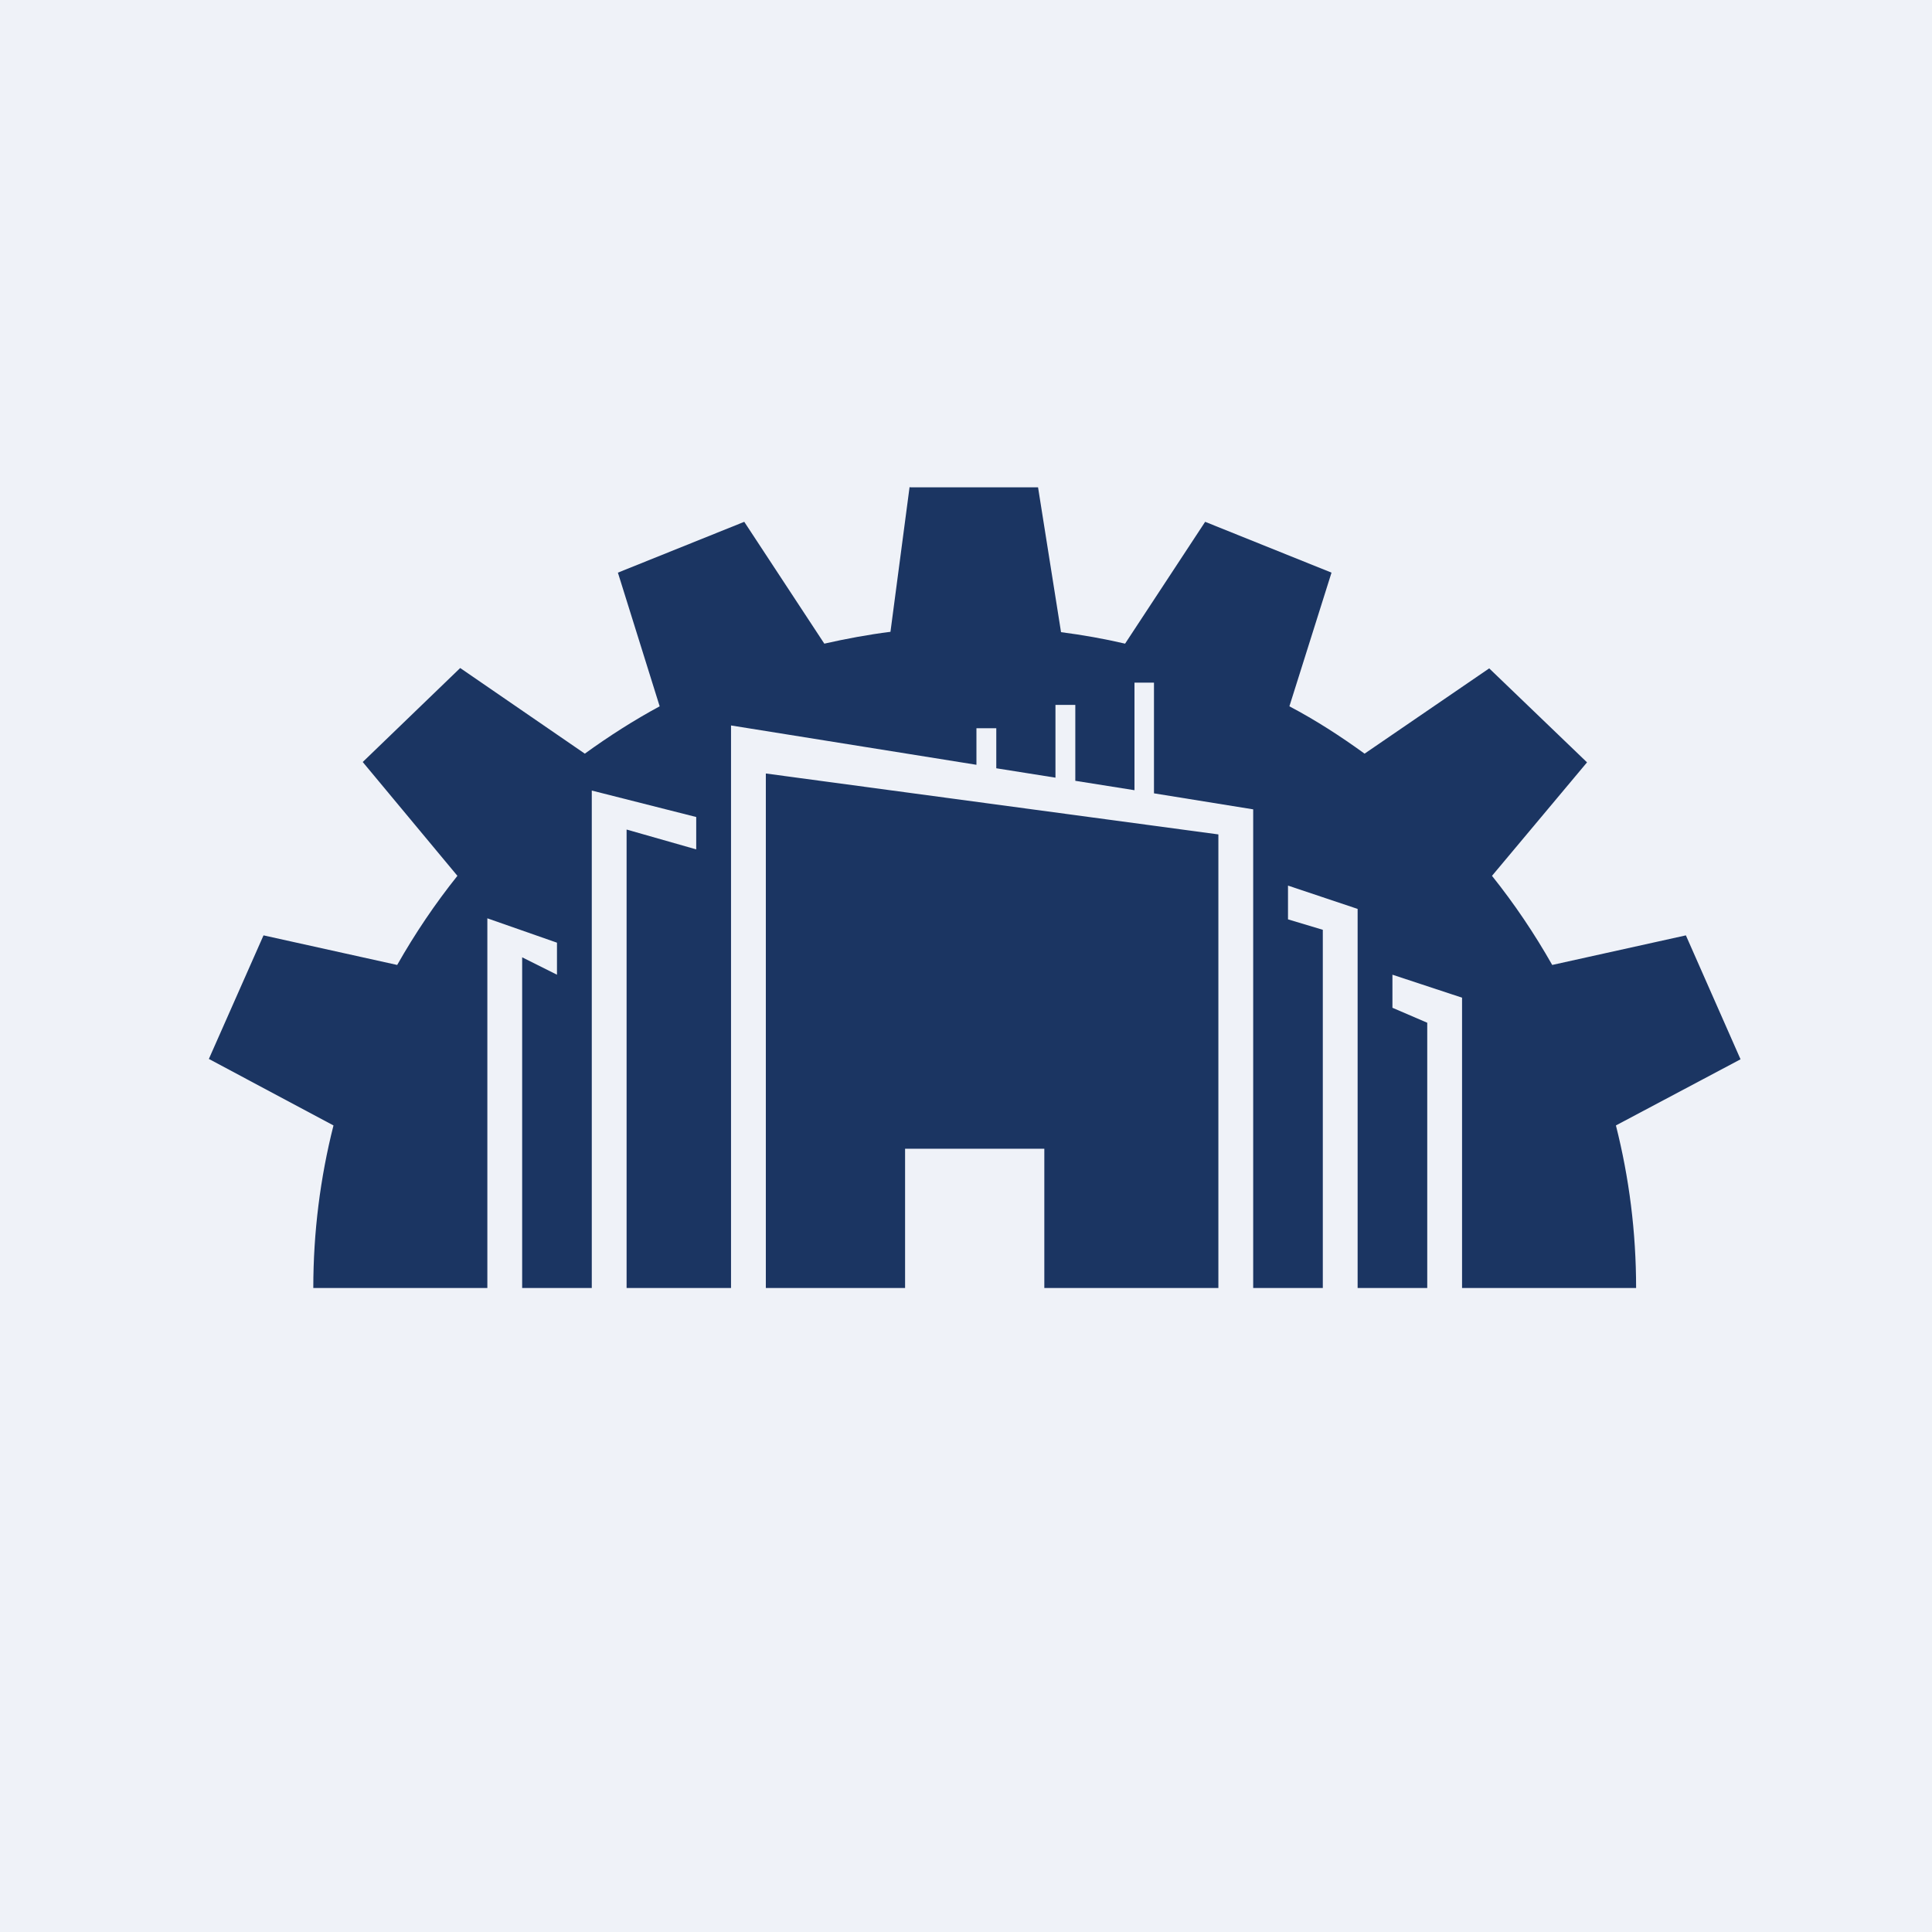
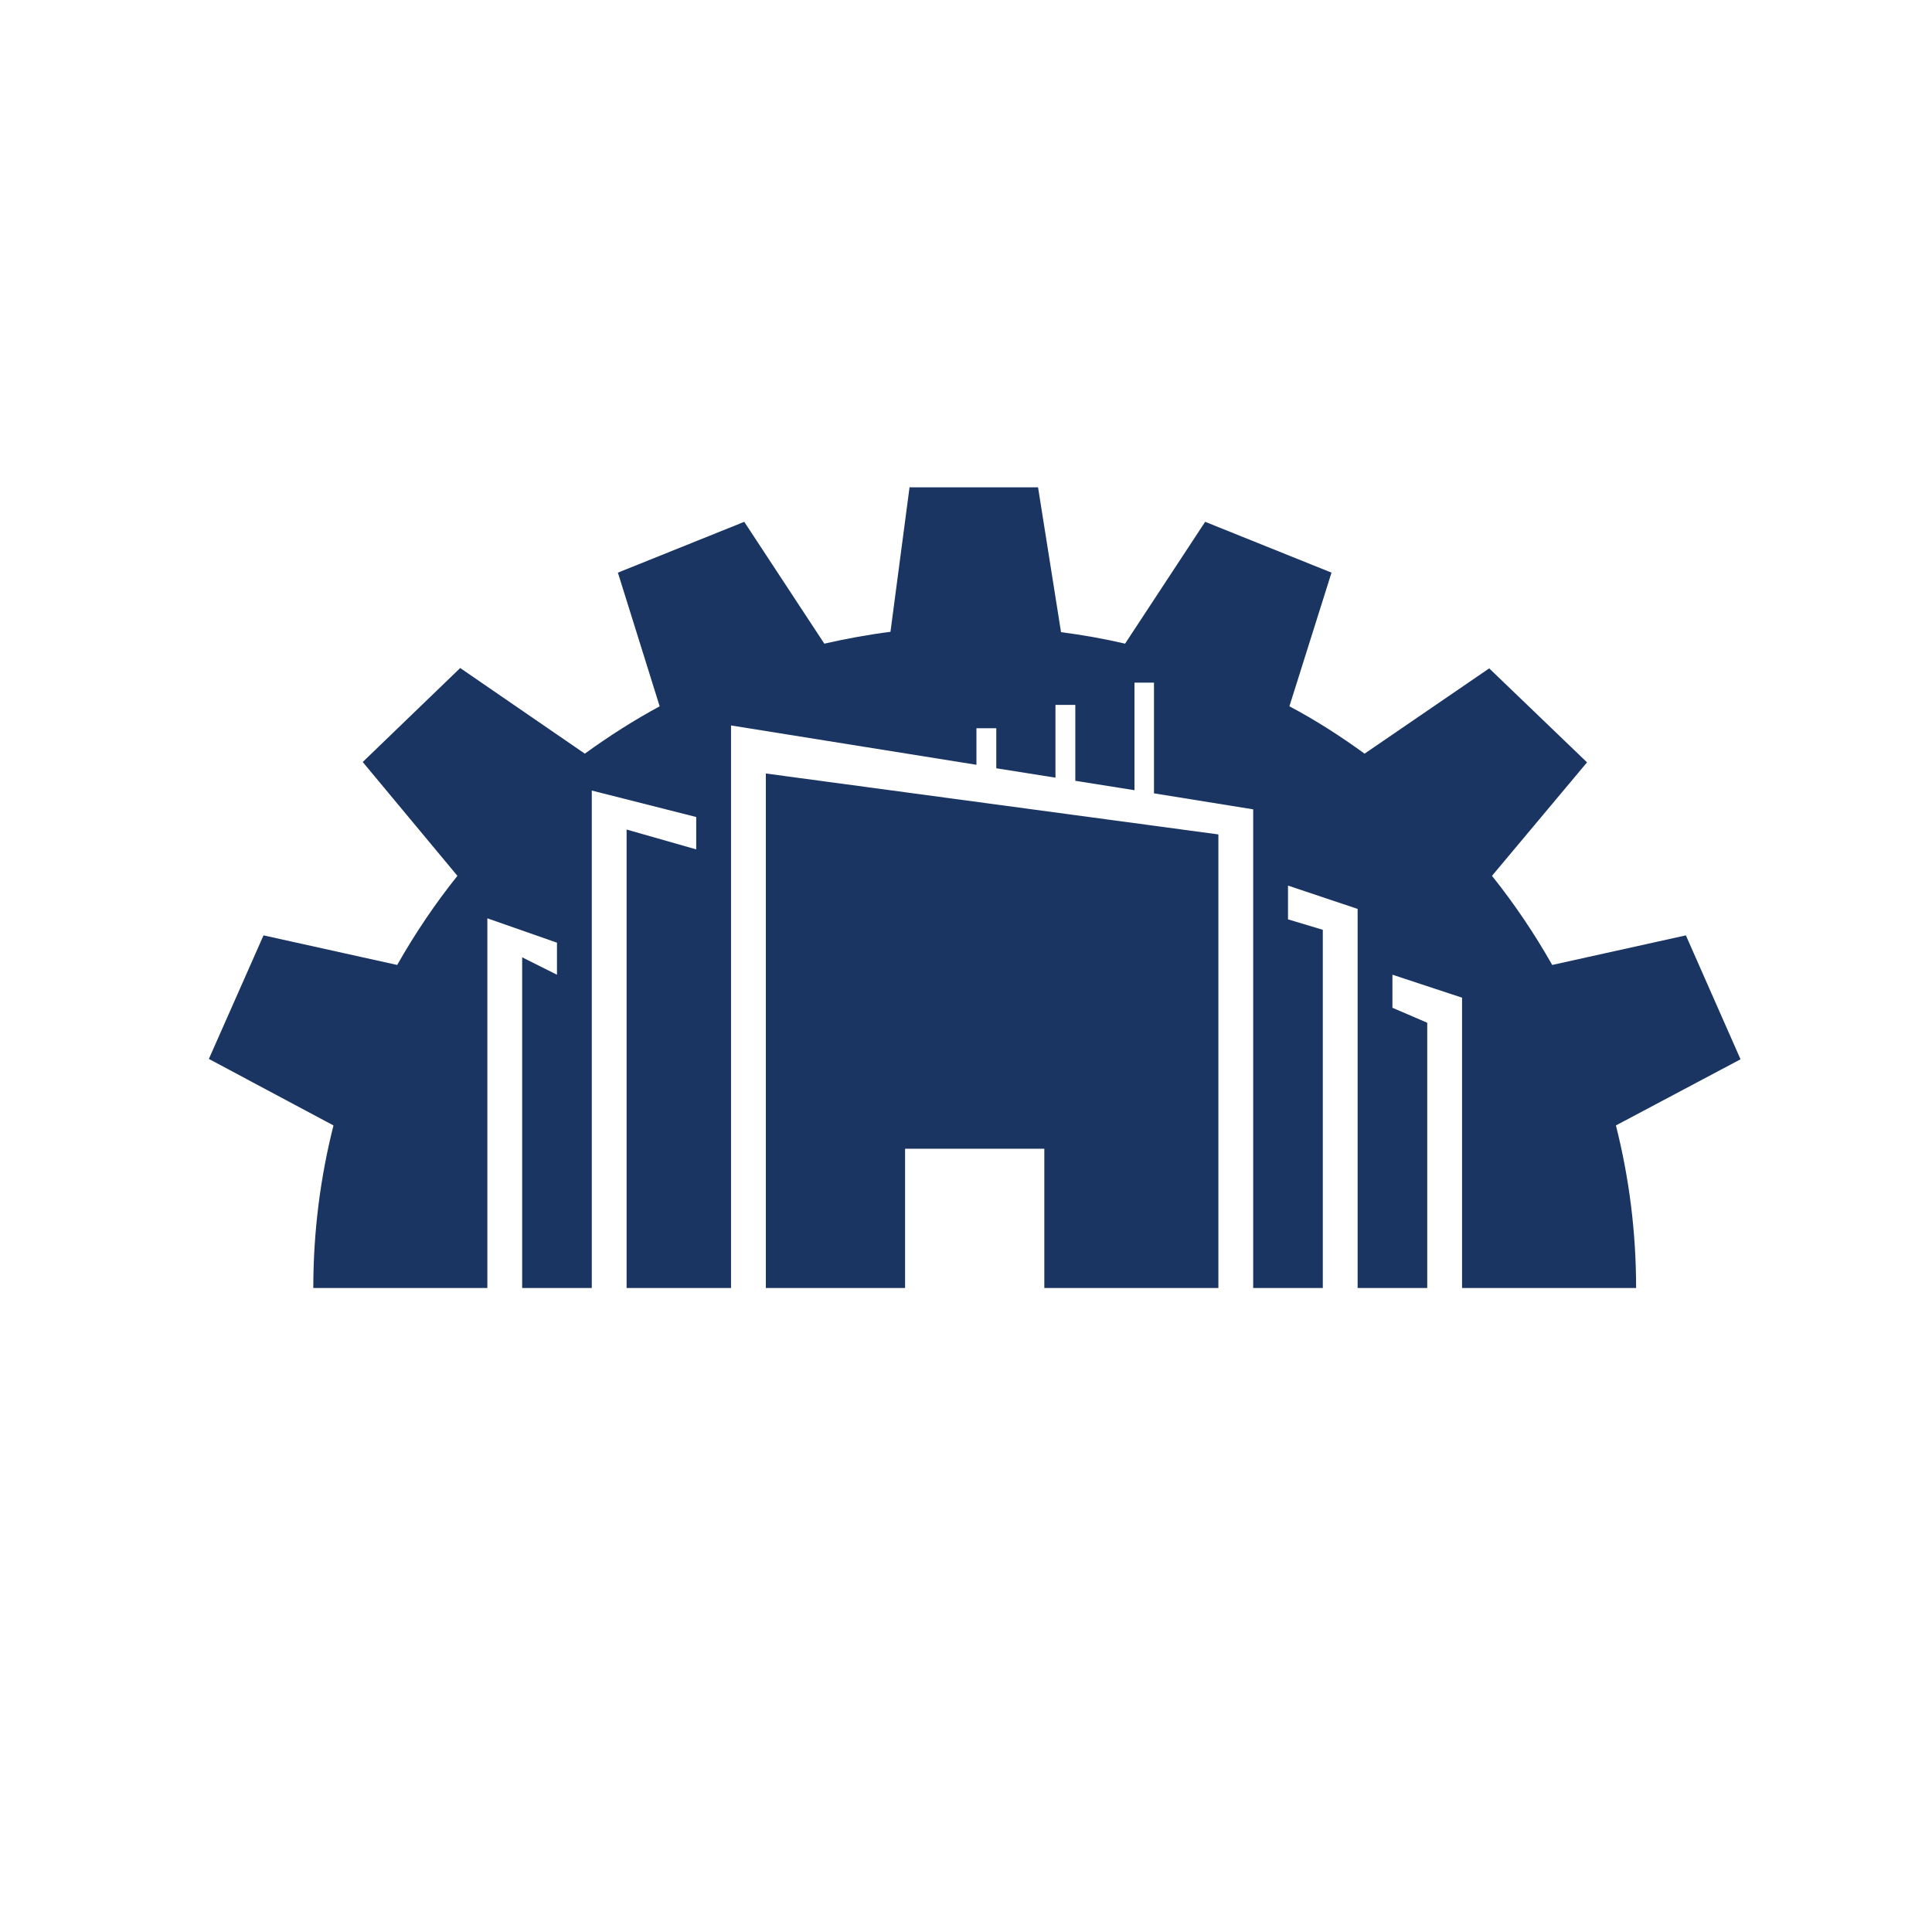
<svg xmlns="http://www.w3.org/2000/svg" viewBox="0 0 55.5 55.5">
-   <path d="M 0,0 H 55.5 V 55.5 H 0 Z" fill="rgb(239, 242, 248)" />
  <path d="M 26.13,13.985 L 25.58,18.15 C 24.94,18.23 24.3,18.35 23.68,18.49 L 21.38,14.99 L 17.75,16.45 L 18.95,20.29 C 18.21,20.69 17.49,21.15 16.8,21.65 L 13.22,19.19 L 10.42,21.89 L 13.14,25.16 C 12.5,25.96 11.92,26.82 11.41,27.72 L 7.57,26.87 L 6,30.42 L 9.58,32.33 C 9.2,33.83 9,35.4 9,37 H 14 V 26.38 L 16,27.08 V 28 L 15,27.5 V 37 H 17 V 22.71 L 20,23.47 V 24.4 L 18,23.83 V 37 H 21 V 20.84 L 28.05,21.97 V 20.92 H 28.62 V 22.07 L 30.32,22.34 V 20.25 H 30.89 V 22.43 L 32.59,22.7 V 19.61 H 33.15 V 22.79 L 36,23.25 V 37 H 38 V 26.71 L 37,26.41 V 25.44 L 39,26.11 V 37 H 41 V 29.38 L 40,28.95 V 28 L 42,28.66 V 37 H 47 C 47,35.39 46.8,33.83 46.42,32.33 L 50,30.43 L 48.43,26.87 L 44.59,27.72 C 44.08,26.82 43.5,25.96 42.86,25.16 L 45.59,21.9 L 42.78,19.2 L 39.2,21.65 C 38.51,21.15 37.8,20.69 37.04,20.29 L 38.25,16.45 L 34.62,14.99 L 32.32,18.49 C 31.72,18.35 31.1,18.24 30.48,18.16 L 29.82,14 H 26.14 Z M 35,37 V 23.97 L 22,22.22 V 37 H 26 V 33 H 30 V 37 H 35 Z" fill="rgb(27, 53, 98)" />
</svg>